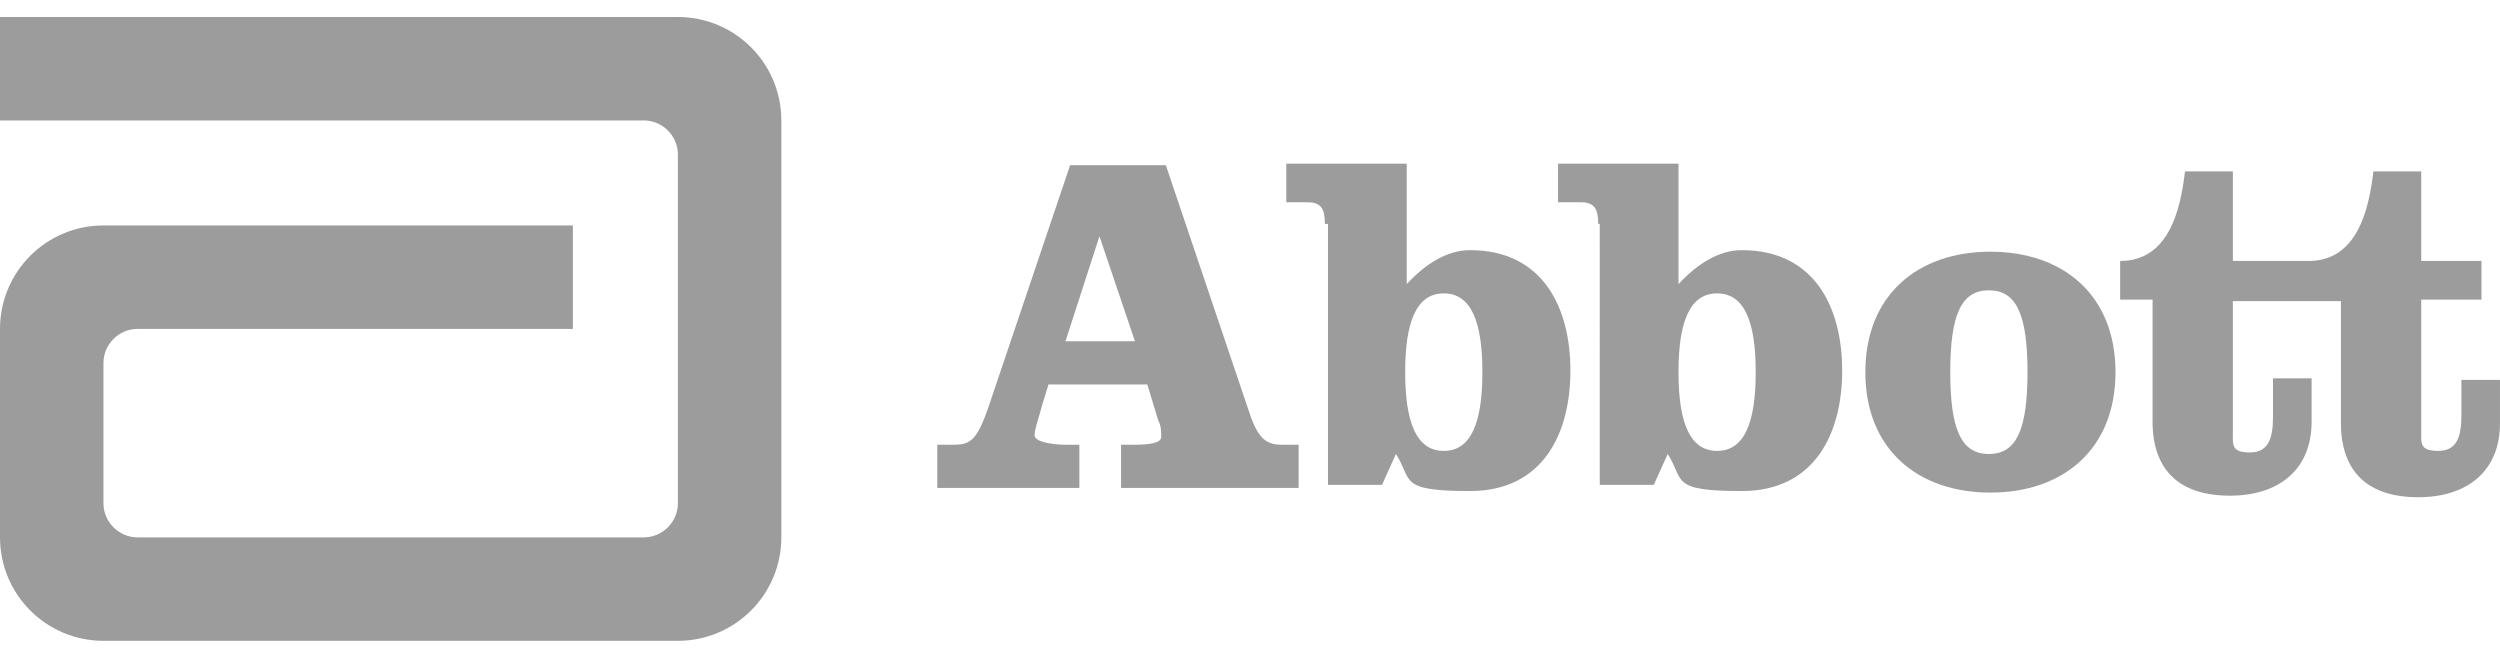
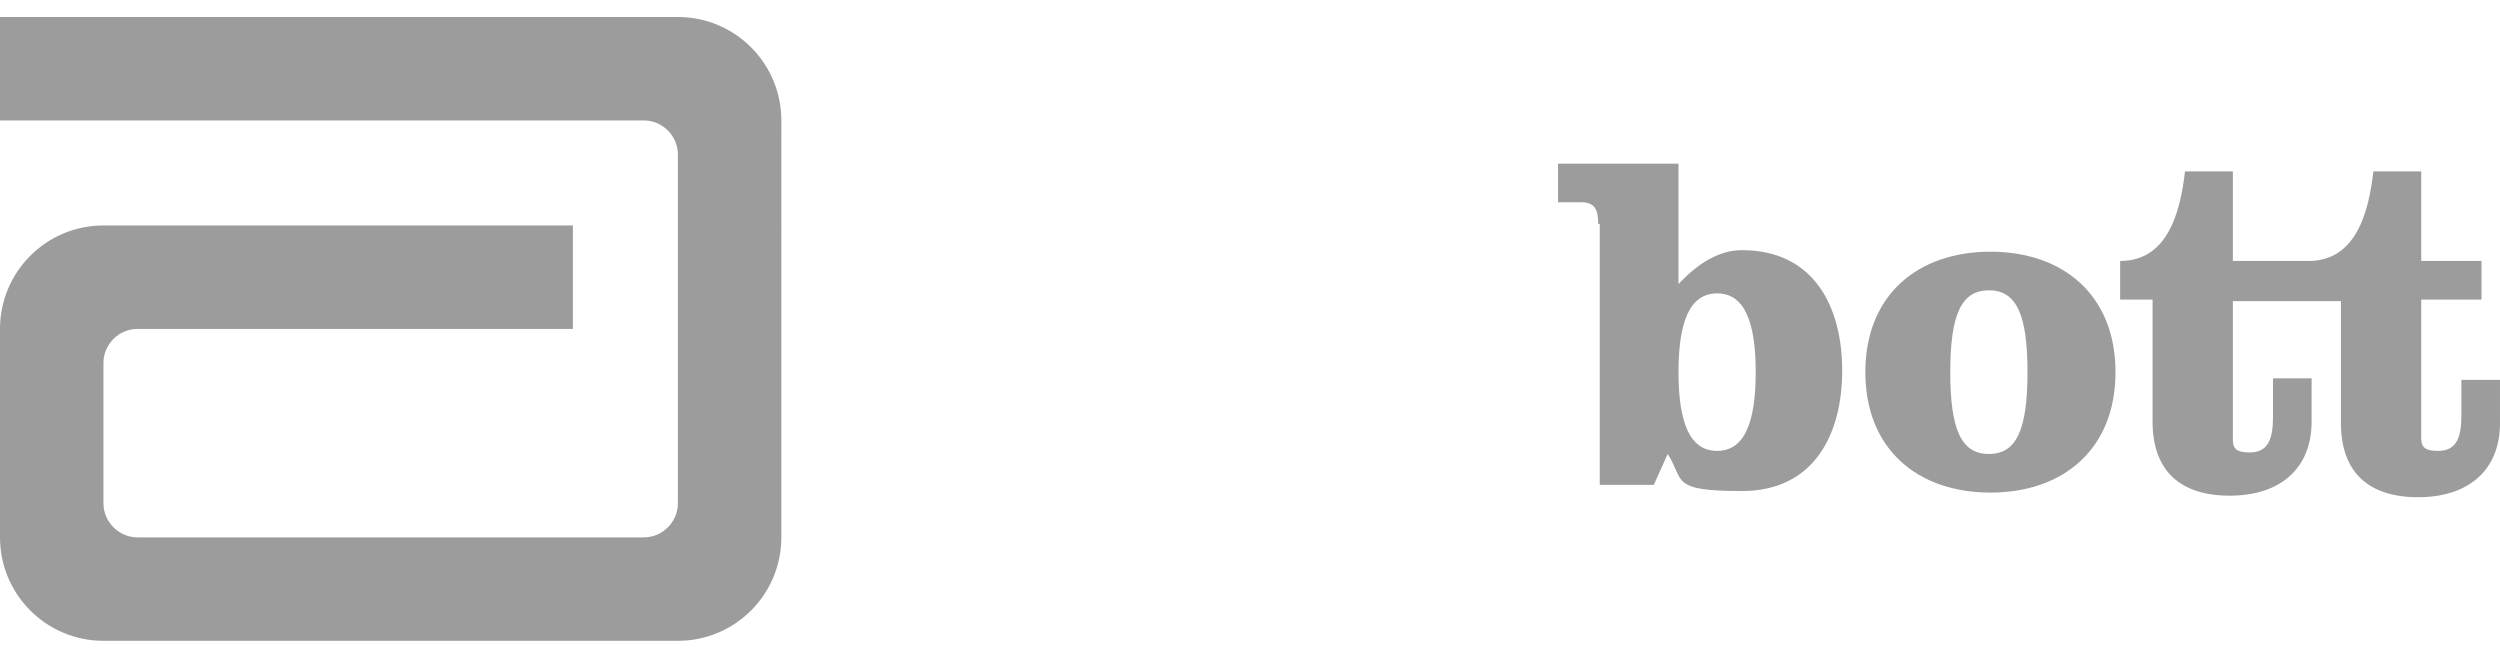
<svg xmlns="http://www.w3.org/2000/svg" viewBox="0 0 161.9 42.7">
  <defs>
    <style>      .cls-1 {        fill: #9c9c9c;      }    </style>
  </defs>
  <g>
    <g id="Layer_1">
      <g id="layer1">
        <g id="g6645">
          <path id="path6497" class="cls-1" d="M43.9,1.1H0v6.7h41.7c1.2,0,2.2,1,2.2,2.2v22.6h0c0,1.2-1,2.2-2.2,2.2H8.9c-1.2,0-2.2-1-2.2-2.2v-9.1c0-1.2,1-2.2,2.2-2.2h28.2v-6.7H6.7c-3.7,0-6.7,3-6.7,6.7v13.5c0,3.7,3,6.7,6.7,6.7h37.2c3.7,0,6.7-3,6.7-6.7V7.8c0-3.7-3-6.7-6.7-6.7" />
-           <path id="path6499" class="cls-1" d="M68.9,22.1h4.6l-2.3-6.8h0l-2.2,6.8ZM75.5,10.7l5.3,15.7c.6,1.9,1.1,2.4,2.2,2.4h1.1v2.8h-11.5v-2.8h.9c.9,0,1.7-.1,1.7-.5s0-.7-.2-1.1l-.7-2.3h-6.4l-.4,1.3c-.3,1.1-.5,1.6-.5,2s1.1.6,2,.6h.9v2.8h-9.2v-2.8h1.1c1.1,0,1.5-.4,2.2-2.4l5.3-15.7h6.3Z" />
-           <path id="path6501" class="cls-1" d="M91,24.1c0,3.2.7,5.1,2.5,5.1s2.5-1.9,2.5-5.1-.7-5.1-2.5-5.1-2.5,1.9-2.5,5.1M85.8,14.5c0-.9-.2-1.4-1.1-1.4h-1.4v-2.5h7.8v7.8c1.2-1.3,2.6-2.2,4.1-2.2,4.7,0,6.5,3.7,6.5,7.8s-1.8,7.8-6.5,7.8-3.7-.7-4.8-2.4l-.9,2h-3.5V14.5Z" />
          <path id="path6503" class="cls-1" d="M108.7,24.1c0,3.2.7,5.1,2.5,5.1s2.5-1.9,2.5-5.1-.7-5.1-2.5-5.1-2.5,1.9-2.5,5.1M103.5,14.5c0-.9-.2-1.4-1.1-1.4h-1.5v-2.5h7.8v7.8c1.2-1.3,2.6-2.2,4.1-2.2,4.7,0,6.5,3.7,6.5,7.8s-1.8,7.8-6.5,7.8-3.7-.7-4.8-2.4l-.9,2h-3.5V14.5Z" />
          <path id="path6505" class="cls-1" d="M126.3,24.1c0,3.7.7,5.3,2.5,5.3s2.5-1.6,2.5-5.3-.7-5.3-2.5-5.3-2.5,1.6-2.5,5.3M137,24.1c0,5-3.4,7.8-8.1,7.8s-8.1-2.8-8.1-7.8,3.4-7.8,8.1-7.8,8.1,2.8,8.1,7.8" />
          <path id="path6507" class="cls-1" d="M159.4,24.4v2.5c0,1.4-.3,2.3-1.5,2.3s-1.1-.5-1.1-1.2v-8.6h3.9v-2.5h-3.9v-5.8h-3.1c-.3,2.6-1.1,5.8-4.2,5.8h-4.9v-5.8h-3.1c-.3,2.6-1.1,5.8-4.2,5.8v2.5h2.1v7.9c0,3.2,1.8,4.8,5,4.8s5.3-1.7,5.3-4.8v-2.8h-2.5v2.5c0,1.4-.3,2.3-1.5,2.3s-1.1-.5-1.1-1.2v-8.6h7v7.9c0,3.2,1.8,4.8,5,4.8s5.3-1.7,5.3-4.8v-2.8h-2.5,0Z" />
        </g>
      </g>
    </g>
  </g>
</svg>